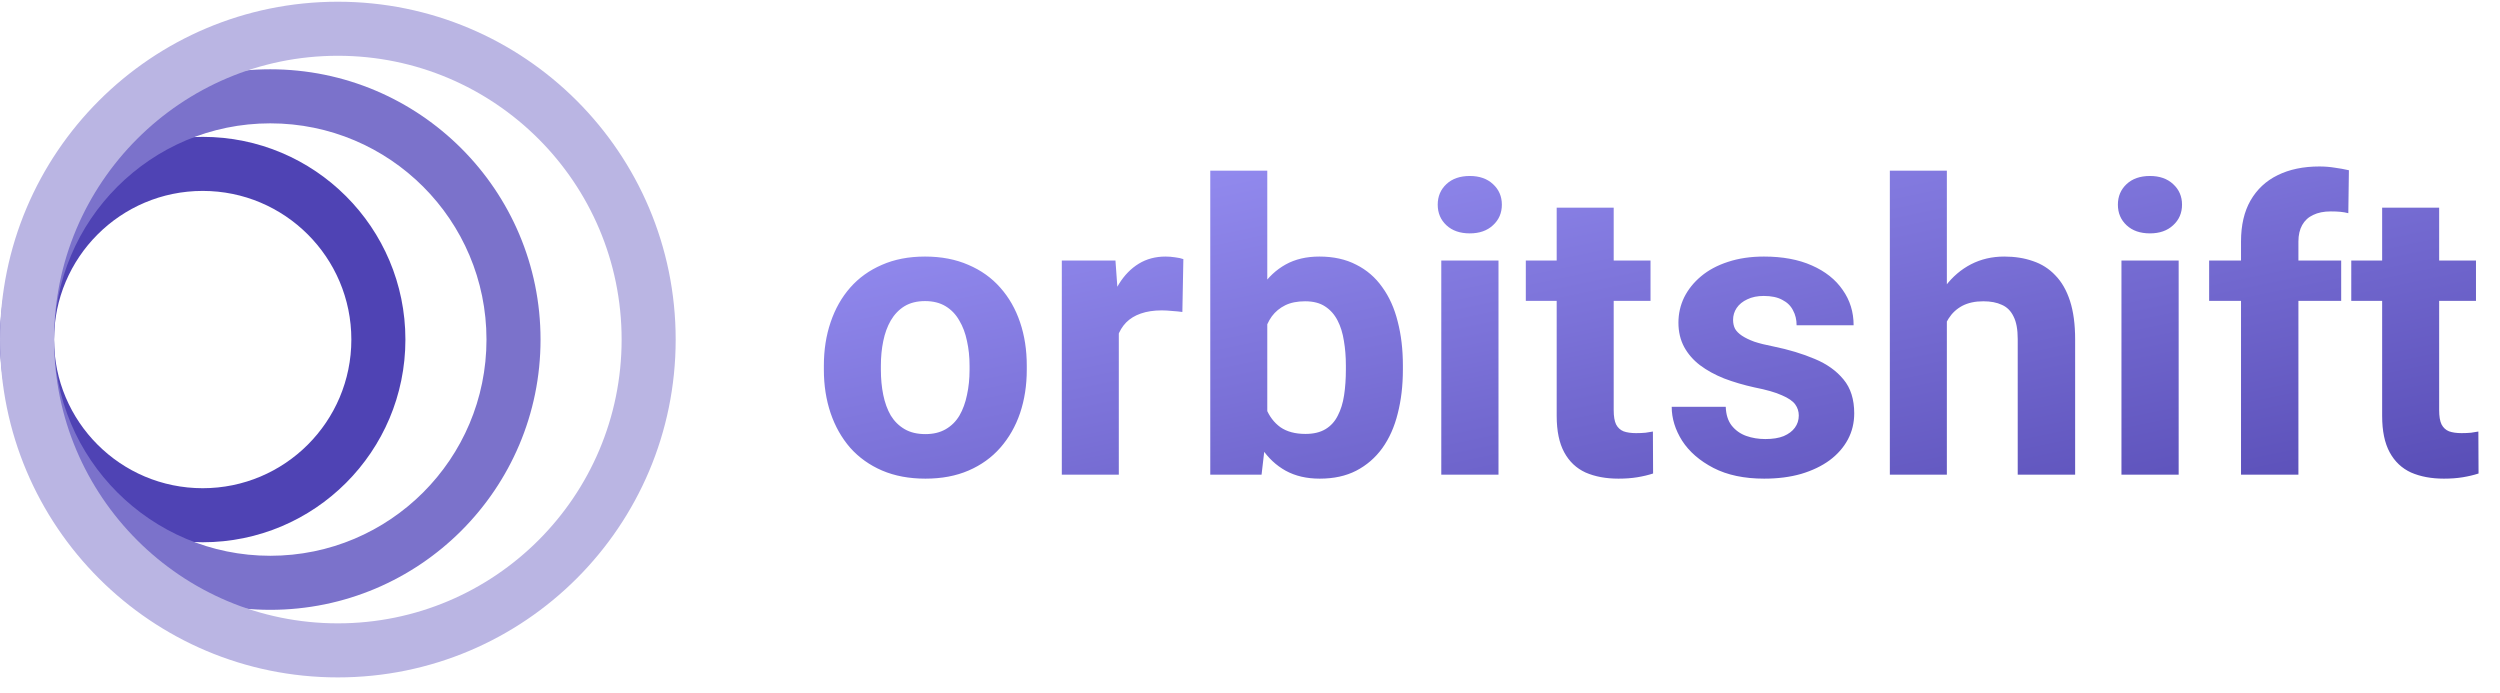
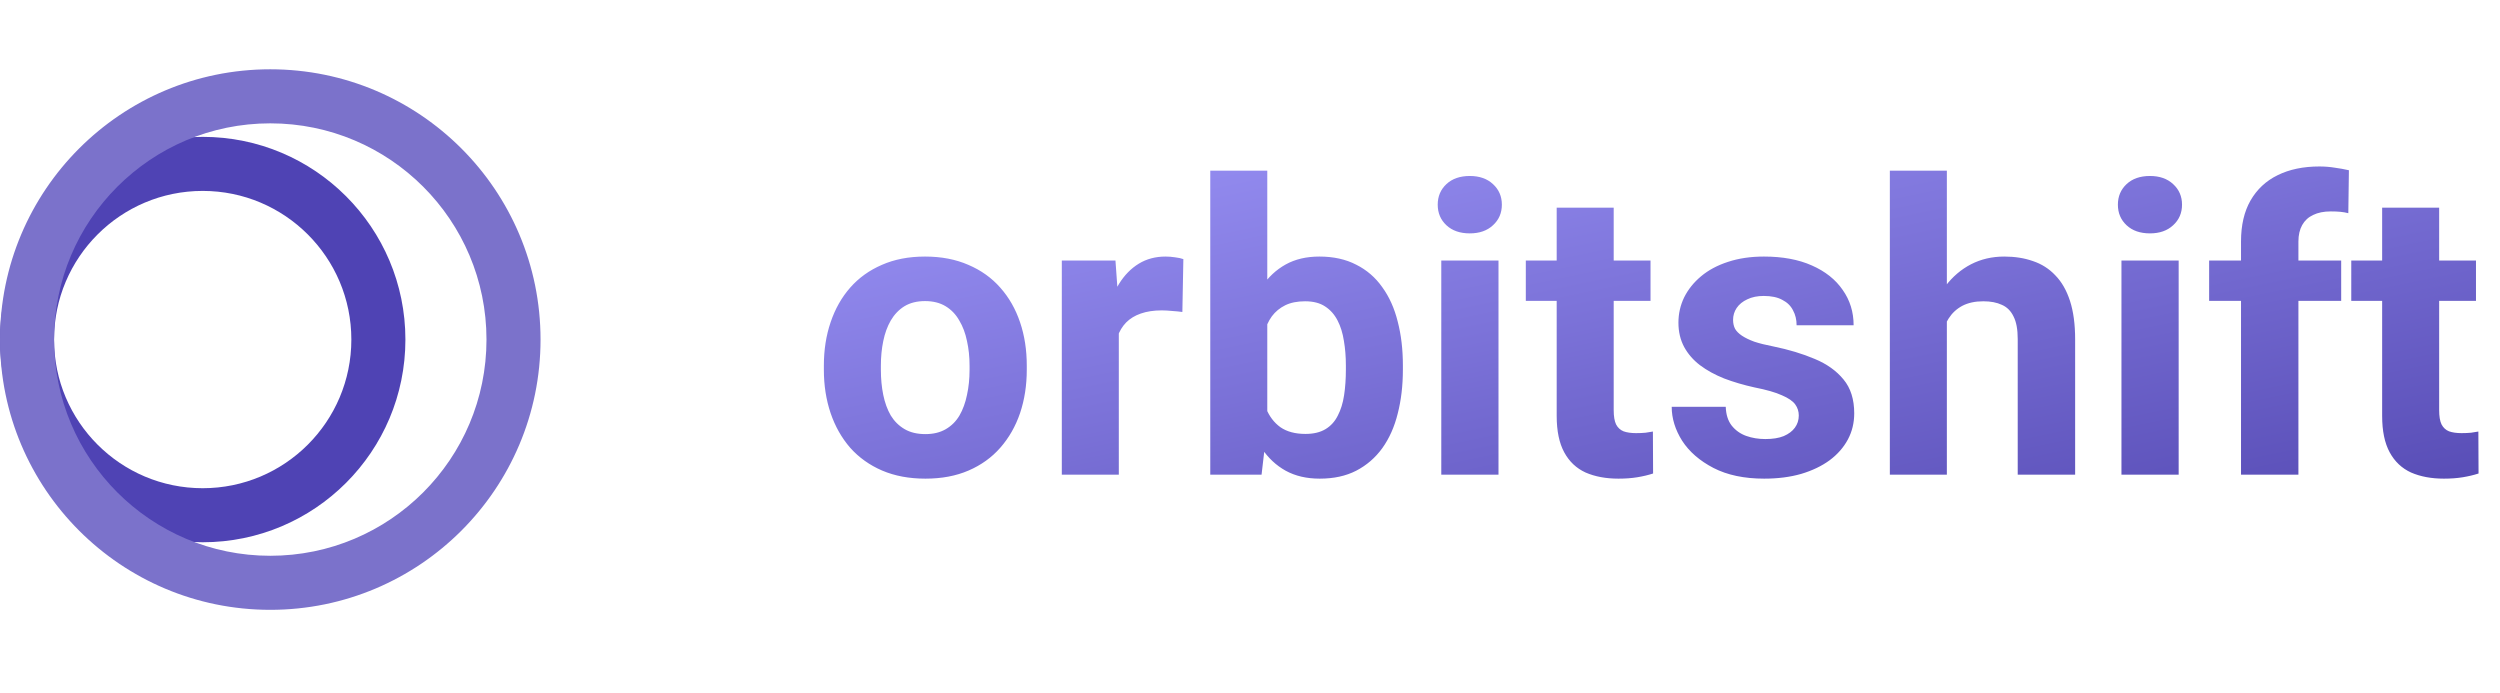
<svg xmlns="http://www.w3.org/2000/svg" width="148" height="41" viewBox="0 0 148 41" fill="none">
  <path fill-rule="evenodd" clip-rule="evenodd" d="M12 28.902C16.86 28.902 20.8 24.962 20.8 20.102C20.8 15.242 16.86 11.302 12 11.302C7.14 11.302 3.2 15.242 3.2 20.102C3.2 24.962 7.14 28.902 12 28.902ZM12 32.102C18.627 32.102 24 26.729 24 20.102C24 13.474 18.627 8.102 12 8.102C5.373 8.102 0 13.474 0 20.102C0 26.729 5.373 32.102 12 32.102Z" fill="#4F43B4" />
  <path fill-rule="evenodd" clip-rule="evenodd" d="M16 32.902C23.069 32.902 28.8 27.171 28.8 20.102C28.8 13.032 23.069 7.302 16 7.302C8.931 7.302 3.2 13.032 3.2 20.102C3.2 27.171 8.931 32.902 16 32.902ZM16 36.102C24.837 36.102 32 28.938 32 20.102C32 11.265 24.837 4.102 16 4.102C7.163 4.102 0 11.265 0 20.102C0 28.938 7.163 36.102 16 36.102Z" fill="#7B72CB" />
-   <path fill-rule="evenodd" clip-rule="evenodd" d="M20 36.902C29.278 36.902 36.8 29.38 36.8 20.102C36.8 10.823 29.278 3.302 20 3.302C10.722 3.302 3.2 10.823 3.2 20.102C3.2 29.38 10.722 36.902 20 36.902ZM20 40.102C31.046 40.102 40 31.147 40 20.102C40 9.056 31.046 0.102 20 0.102C8.954 0.102 0 9.056 0 20.102C0 31.147 8.954 40.102 20 40.102Z" fill="#BAB5E3" />
  <path d="M48.773 21.891V21.645C48.773 20.715 48.906 19.859 49.172 19.078C49.438 18.289 49.824 17.605 50.332 17.027C50.84 16.449 51.465 16 52.207 15.68C52.949 15.352 53.801 15.188 54.762 15.188C55.723 15.188 56.578 15.352 57.328 15.68C58.078 16 58.707 16.449 59.215 17.027C59.73 17.605 60.121 18.289 60.387 19.078C60.652 19.859 60.785 20.715 60.785 21.645V21.891C60.785 22.812 60.652 23.668 60.387 24.457C60.121 25.238 59.73 25.922 59.215 26.508C58.707 27.086 58.082 27.535 57.34 27.855C56.598 28.176 55.746 28.336 54.785 28.336C53.824 28.336 52.969 28.176 52.219 27.855C51.477 27.535 50.848 27.086 50.332 26.508C49.824 25.922 49.438 25.238 49.172 24.457C48.906 23.668 48.773 22.812 48.773 21.891ZM52.148 21.645V21.891C52.148 22.422 52.195 22.918 52.289 23.379C52.383 23.84 52.531 24.246 52.734 24.598C52.945 24.941 53.219 25.211 53.555 25.406C53.891 25.602 54.301 25.699 54.785 25.699C55.254 25.699 55.656 25.602 55.992 25.406C56.328 25.211 56.598 24.941 56.801 24.598C57.004 24.246 57.152 23.84 57.246 23.379C57.348 22.918 57.398 22.422 57.398 21.891V21.645C57.398 21.129 57.348 20.645 57.246 20.191C57.152 19.73 57 19.324 56.789 18.973C56.586 18.613 56.316 18.332 55.98 18.129C55.645 17.926 55.238 17.824 54.762 17.824C54.285 17.824 53.879 17.926 53.543 18.129C53.215 18.332 52.945 18.613 52.734 18.973C52.531 19.324 52.383 19.73 52.289 20.191C52.195 20.645 52.148 21.129 52.148 21.645ZM66.234 18.188V28.102H62.859V15.422H66.035L66.234 18.188ZM70.055 15.34L69.996 18.469C69.832 18.445 69.633 18.426 69.398 18.41C69.172 18.387 68.965 18.375 68.777 18.375C68.301 18.375 67.887 18.438 67.535 18.562C67.191 18.68 66.902 18.855 66.668 19.09C66.441 19.324 66.269 19.609 66.152 19.945C66.043 20.281 65.981 20.664 65.965 21.094L65.285 20.883C65.285 20.062 65.367 19.309 65.531 18.621C65.695 17.926 65.934 17.32 66.246 16.805C66.566 16.289 66.957 15.891 67.418 15.609C67.879 15.328 68.406 15.188 69 15.188C69.188 15.188 69.379 15.203 69.574 15.234C69.769 15.258 69.93 15.293 70.055 15.34ZM71.648 10.102H75.023V25.195L74.684 28.102H71.648V10.102ZM83.051 21.633V21.879C83.051 22.824 82.949 23.691 82.746 24.48C82.551 25.27 82.246 25.953 81.832 26.531C81.418 27.102 80.902 27.547 80.285 27.867C79.676 28.18 78.957 28.336 78.129 28.336C77.356 28.336 76.684 28.18 76.113 27.867C75.551 27.555 75.078 27.113 74.695 26.543C74.312 25.973 74.004 25.305 73.769 24.539C73.535 23.773 73.359 22.938 73.242 22.031V21.492C73.359 20.586 73.535 19.75 73.769 18.984C74.004 18.219 74.312 17.551 74.695 16.98C75.078 16.41 75.551 15.969 76.113 15.656C76.676 15.344 77.34 15.188 78.106 15.188C78.941 15.188 79.668 15.348 80.285 15.668C80.91 15.98 81.426 16.426 81.832 17.004C82.246 17.574 82.551 18.254 82.746 19.043C82.949 19.824 83.051 20.688 83.051 21.633ZM79.676 21.879V21.633C79.676 21.117 79.637 20.633 79.559 20.18C79.488 19.719 79.363 19.316 79.184 18.973C79.004 18.621 78.758 18.344 78.445 18.141C78.141 17.938 77.746 17.836 77.262 17.836C76.801 17.836 76.41 17.914 76.09 18.07C75.769 18.227 75.504 18.445 75.293 18.727C75.09 19.008 74.938 19.344 74.836 19.734C74.734 20.117 74.672 20.539 74.648 21V22.535C74.672 23.152 74.773 23.699 74.953 24.176C75.141 24.645 75.422 25.016 75.797 25.289C76.18 25.555 76.676 25.688 77.285 25.688C77.762 25.688 78.156 25.594 78.469 25.406C78.781 25.219 79.023 24.953 79.195 24.609C79.375 24.266 79.5 23.863 79.57 23.402C79.641 22.934 79.676 22.426 79.676 21.879ZM88.711 15.422V28.102H85.324V15.422H88.711ZM85.113 12.117C85.113 11.625 85.285 11.219 85.629 10.898C85.973 10.578 86.434 10.418 87.012 10.418C87.582 10.418 88.039 10.578 88.383 10.898C88.734 11.219 88.91 11.625 88.91 12.117C88.91 12.609 88.734 13.016 88.383 13.336C88.039 13.656 87.582 13.816 87.012 13.816C86.434 13.816 85.973 13.656 85.629 13.336C85.285 13.016 85.113 12.609 85.113 12.117ZM97.711 15.422V17.812H90.328V15.422H97.711ZM92.156 12.293H95.531V24.281C95.531 24.648 95.578 24.93 95.672 25.125C95.773 25.32 95.922 25.457 96.117 25.535C96.312 25.605 96.559 25.641 96.856 25.641C97.066 25.641 97.254 25.633 97.418 25.617C97.59 25.594 97.734 25.57 97.852 25.547L97.863 28.031C97.574 28.125 97.262 28.199 96.926 28.254C96.59 28.309 96.219 28.336 95.812 28.336C95.07 28.336 94.422 28.215 93.867 27.973C93.32 27.723 92.898 27.324 92.602 26.777C92.305 26.23 92.156 25.512 92.156 24.621V12.293ZM106.488 24.598C106.488 24.355 106.418 24.137 106.277 23.941C106.137 23.746 105.875 23.566 105.492 23.402C105.117 23.23 104.574 23.074 103.863 22.934C103.223 22.793 102.625 22.617 102.07 22.406C101.523 22.188 101.047 21.926 100.641 21.621C100.242 21.316 99.93 20.957 99.703 20.543C99.477 20.121 99.363 19.641 99.363 19.102C99.363 18.57 99.477 18.07 99.703 17.602C99.938 17.133 100.27 16.719 100.699 16.359C101.137 15.992 101.668 15.707 102.293 15.504C102.926 15.293 103.637 15.188 104.426 15.188C105.527 15.188 106.473 15.363 107.262 15.715C108.059 16.066 108.668 16.551 109.09 17.168C109.52 17.777 109.734 18.473 109.734 19.254H106.359C106.359 18.926 106.289 18.633 106.148 18.375C106.016 18.109 105.805 17.902 105.516 17.754C105.234 17.598 104.867 17.52 104.414 17.52C104.039 17.52 103.715 17.586 103.441 17.719C103.168 17.844 102.957 18.016 102.809 18.234C102.668 18.445 102.598 18.68 102.598 18.938C102.598 19.133 102.637 19.309 102.715 19.465C102.801 19.613 102.938 19.75 103.125 19.875C103.312 20 103.555 20.117 103.852 20.227C104.156 20.328 104.531 20.422 104.977 20.508C105.891 20.695 106.707 20.941 107.426 21.246C108.145 21.543 108.715 21.949 109.137 22.465C109.559 22.973 109.77 23.641 109.77 24.469C109.77 25.031 109.645 25.547 109.395 26.016C109.145 26.484 108.785 26.895 108.316 27.246C107.848 27.59 107.285 27.859 106.629 28.055C105.98 28.242 105.25 28.336 104.438 28.336C103.258 28.336 102.258 28.125 101.438 27.703C100.625 27.281 100.008 26.746 99.586 26.098C99.172 25.441 98.965 24.77 98.965 24.082H102.164C102.18 24.543 102.297 24.914 102.516 25.195C102.742 25.477 103.027 25.68 103.371 25.805C103.723 25.93 104.102 25.992 104.508 25.992C104.945 25.992 105.309 25.934 105.598 25.816C105.887 25.691 106.105 25.527 106.254 25.324C106.41 25.113 106.488 24.871 106.488 24.598ZM115.254 10.102V28.102H111.879V10.102H115.254ZM114.773 21.316H113.848C113.855 20.434 113.973 19.621 114.199 18.879C114.426 18.129 114.75 17.48 115.172 16.934C115.594 16.379 116.098 15.949 116.684 15.645C117.277 15.34 117.934 15.188 118.652 15.188C119.277 15.188 119.844 15.277 120.352 15.457C120.867 15.629 121.309 15.91 121.676 16.301C122.051 16.684 122.34 17.188 122.543 17.812C122.746 18.438 122.848 19.195 122.848 20.086V28.102H119.449V20.062C119.449 19.5 119.367 19.059 119.203 18.738C119.047 18.41 118.816 18.18 118.512 18.047C118.215 17.906 117.848 17.836 117.41 17.836C116.926 17.836 116.512 17.926 116.168 18.105C115.832 18.285 115.562 18.535 115.359 18.855C115.156 19.168 115.008 19.535 114.914 19.957C114.82 20.379 114.773 20.832 114.773 21.316ZM128.977 15.422V28.102H125.59V15.422H128.977ZM125.379 12.117C125.379 11.625 125.551 11.219 125.895 10.898C126.238 10.578 126.699 10.418 127.277 10.418C127.848 10.418 128.305 10.578 128.648 10.898C129 11.219 129.176 11.625 129.176 12.117C129.176 12.609 129 13.016 128.648 13.336C128.305 13.656 127.848 13.816 127.277 13.816C126.699 13.816 126.238 13.656 125.895 13.336C125.551 13.016 125.379 12.609 125.379 12.117ZM136.066 28.102H132.668V14.297C132.668 13.336 132.855 12.527 133.23 11.871C133.613 11.207 134.148 10.707 134.836 10.371C135.531 10.027 136.355 9.855 137.309 9.855C137.621 9.855 137.922 9.879 138.211 9.926C138.5 9.965 138.781 10.016 139.055 10.078L139.02 12.621C138.871 12.582 138.715 12.555 138.551 12.539C138.387 12.523 138.195 12.516 137.977 12.516C137.57 12.516 137.223 12.586 136.934 12.727C136.652 12.859 136.438 13.059 136.289 13.324C136.141 13.59 136.066 13.914 136.066 14.297V28.102ZM138.598 15.422V17.812H130.781V15.422H138.598ZM146.578 15.422V17.812H139.195V15.422H146.578ZM141.023 12.293H144.398V24.281C144.398 24.648 144.445 24.93 144.539 25.125C144.641 25.32 144.789 25.457 144.984 25.535C145.18 25.605 145.426 25.641 145.723 25.641C145.934 25.641 146.121 25.633 146.285 25.617C146.457 25.594 146.602 25.57 146.719 25.547L146.73 28.031C146.441 28.125 146.129 28.199 145.793 28.254C145.457 28.309 145.086 28.336 144.68 28.336C143.938 28.336 143.289 28.215 142.734 27.973C142.188 27.723 141.766 27.324 141.469 26.777C141.172 26.23 141.023 25.512 141.023 24.621V12.293Z" fill="url(#paint0_linear_4389_48255)" />
  <defs>
    <linearGradient id="paint0_linear_4389_48255" x1="48" y1="5.102" x2="58.171" y2="53.845" gradientUnits="userSpaceOnUse">
      <stop stop-color="#A29BFE" />
      <stop offset="1" stop-color="#4D41AB" />
    </linearGradient>
  </defs>
</svg>